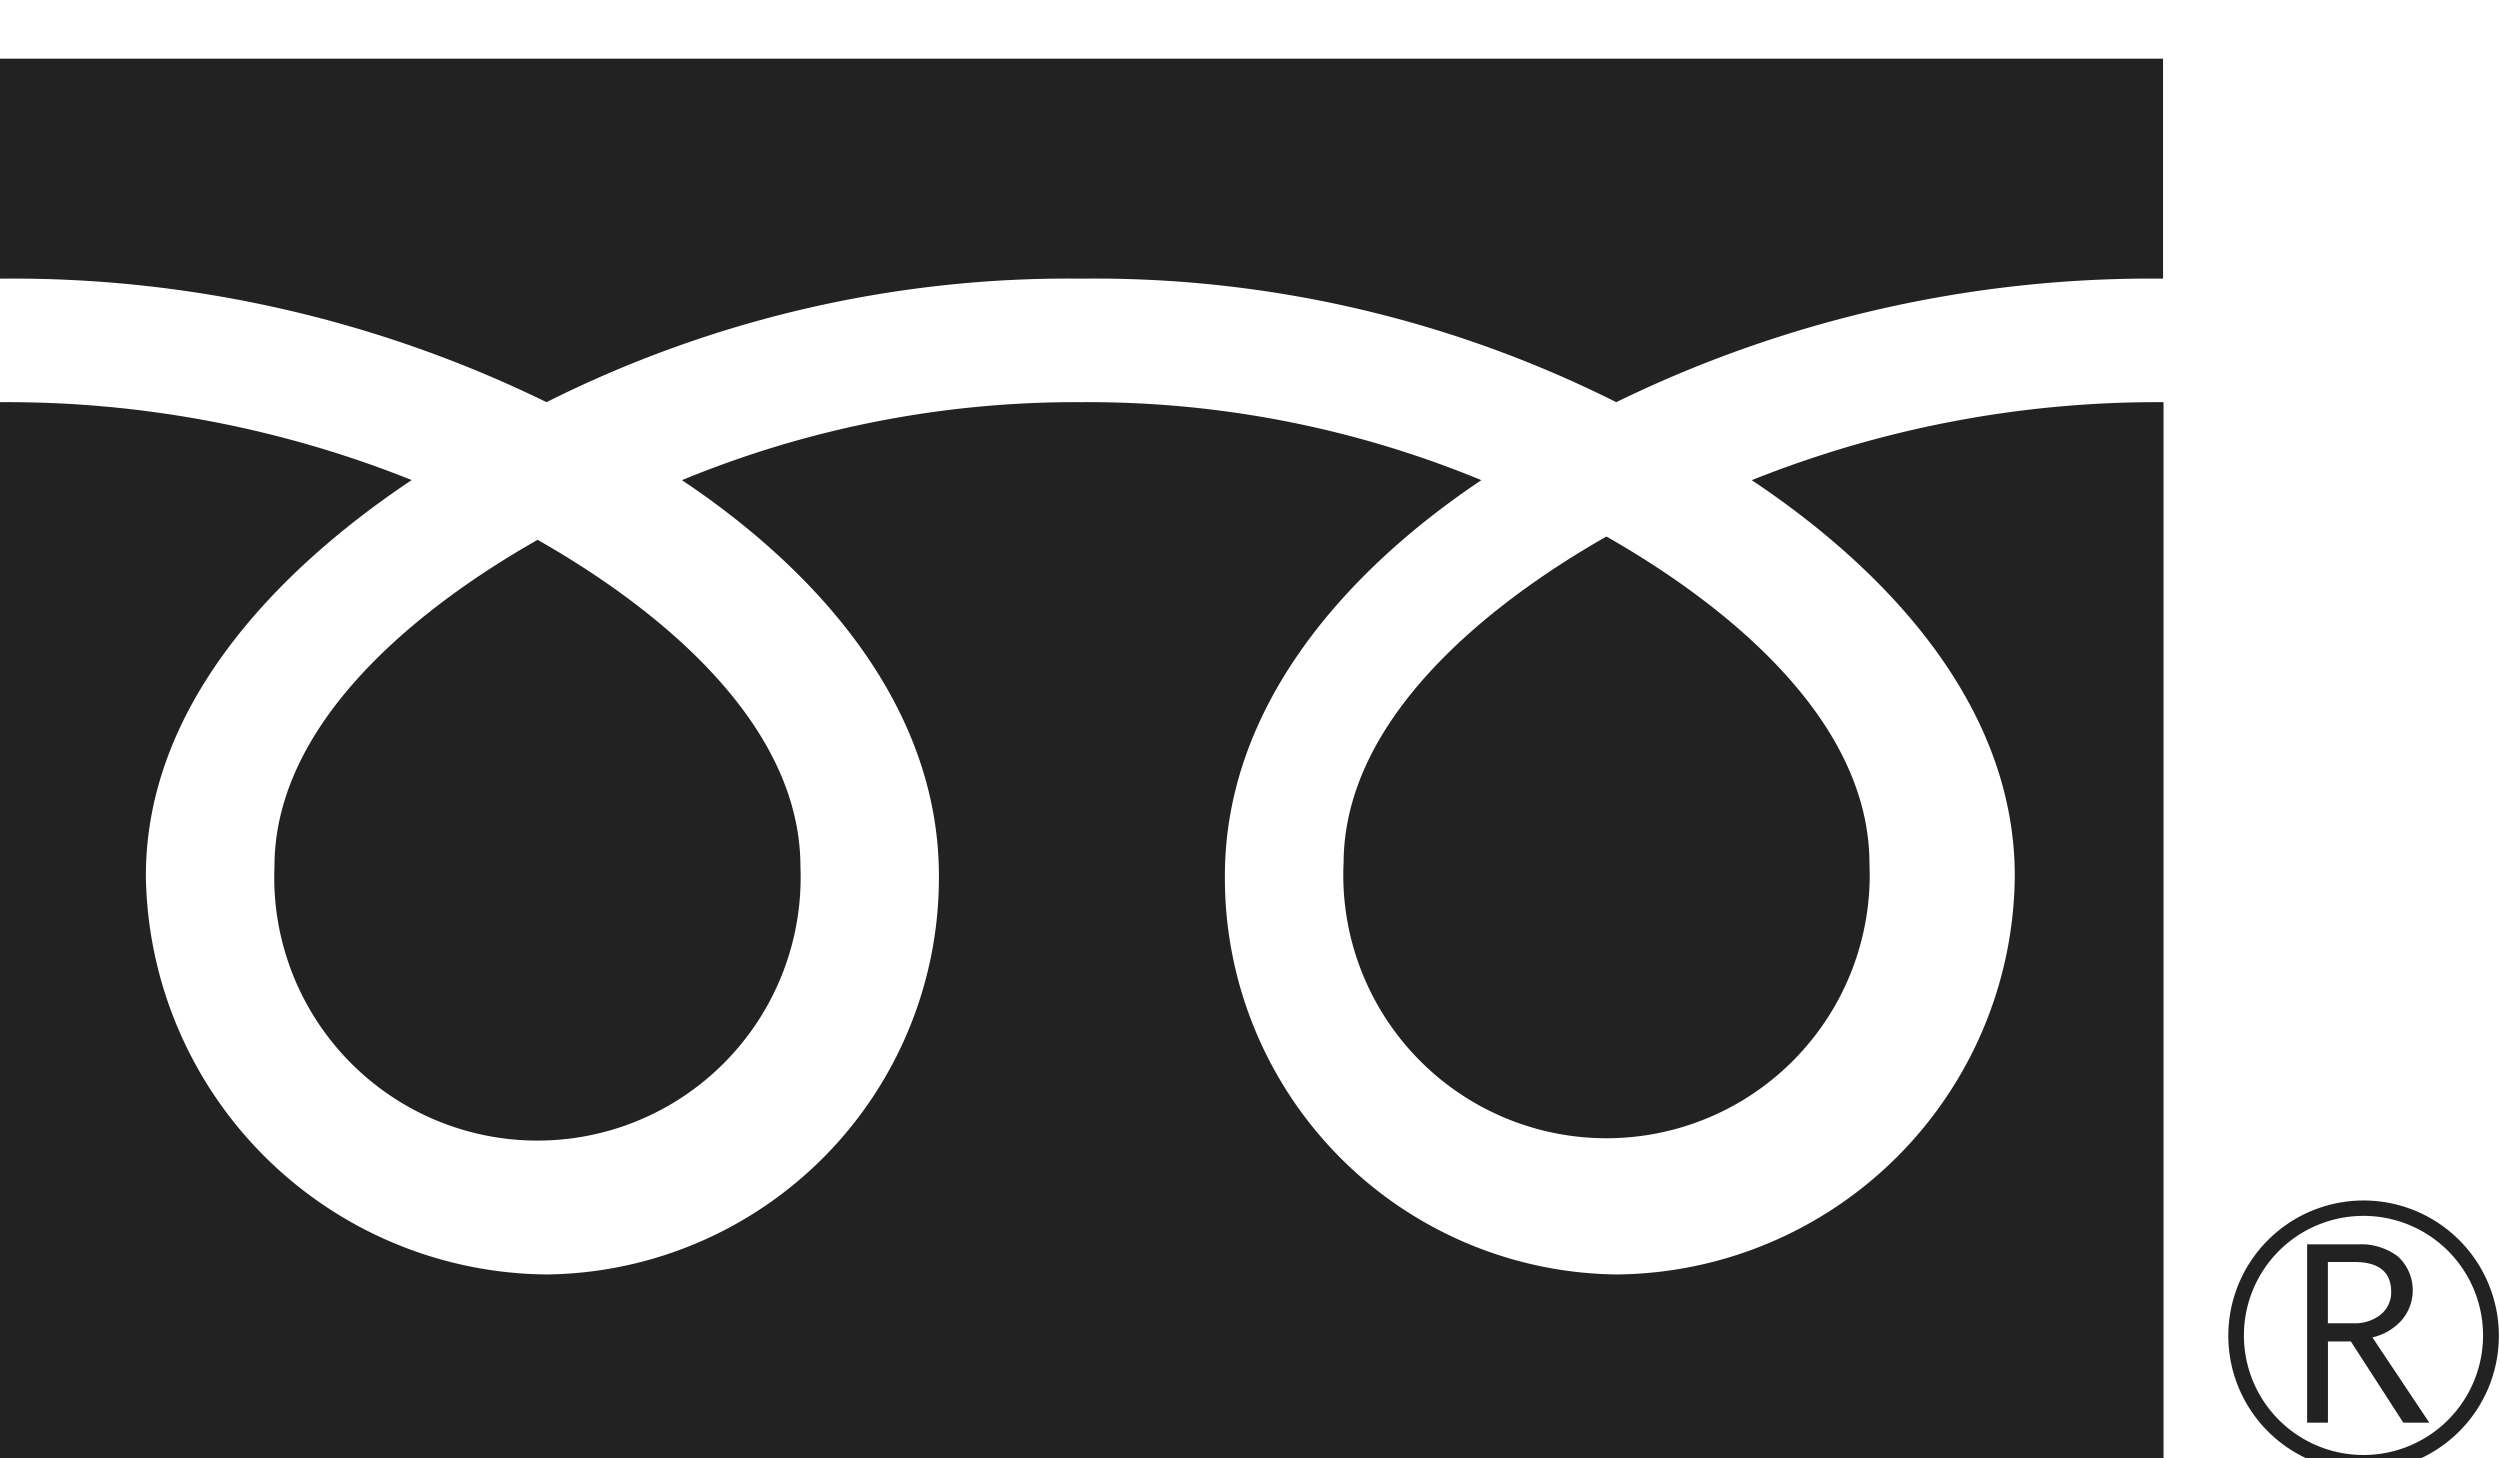
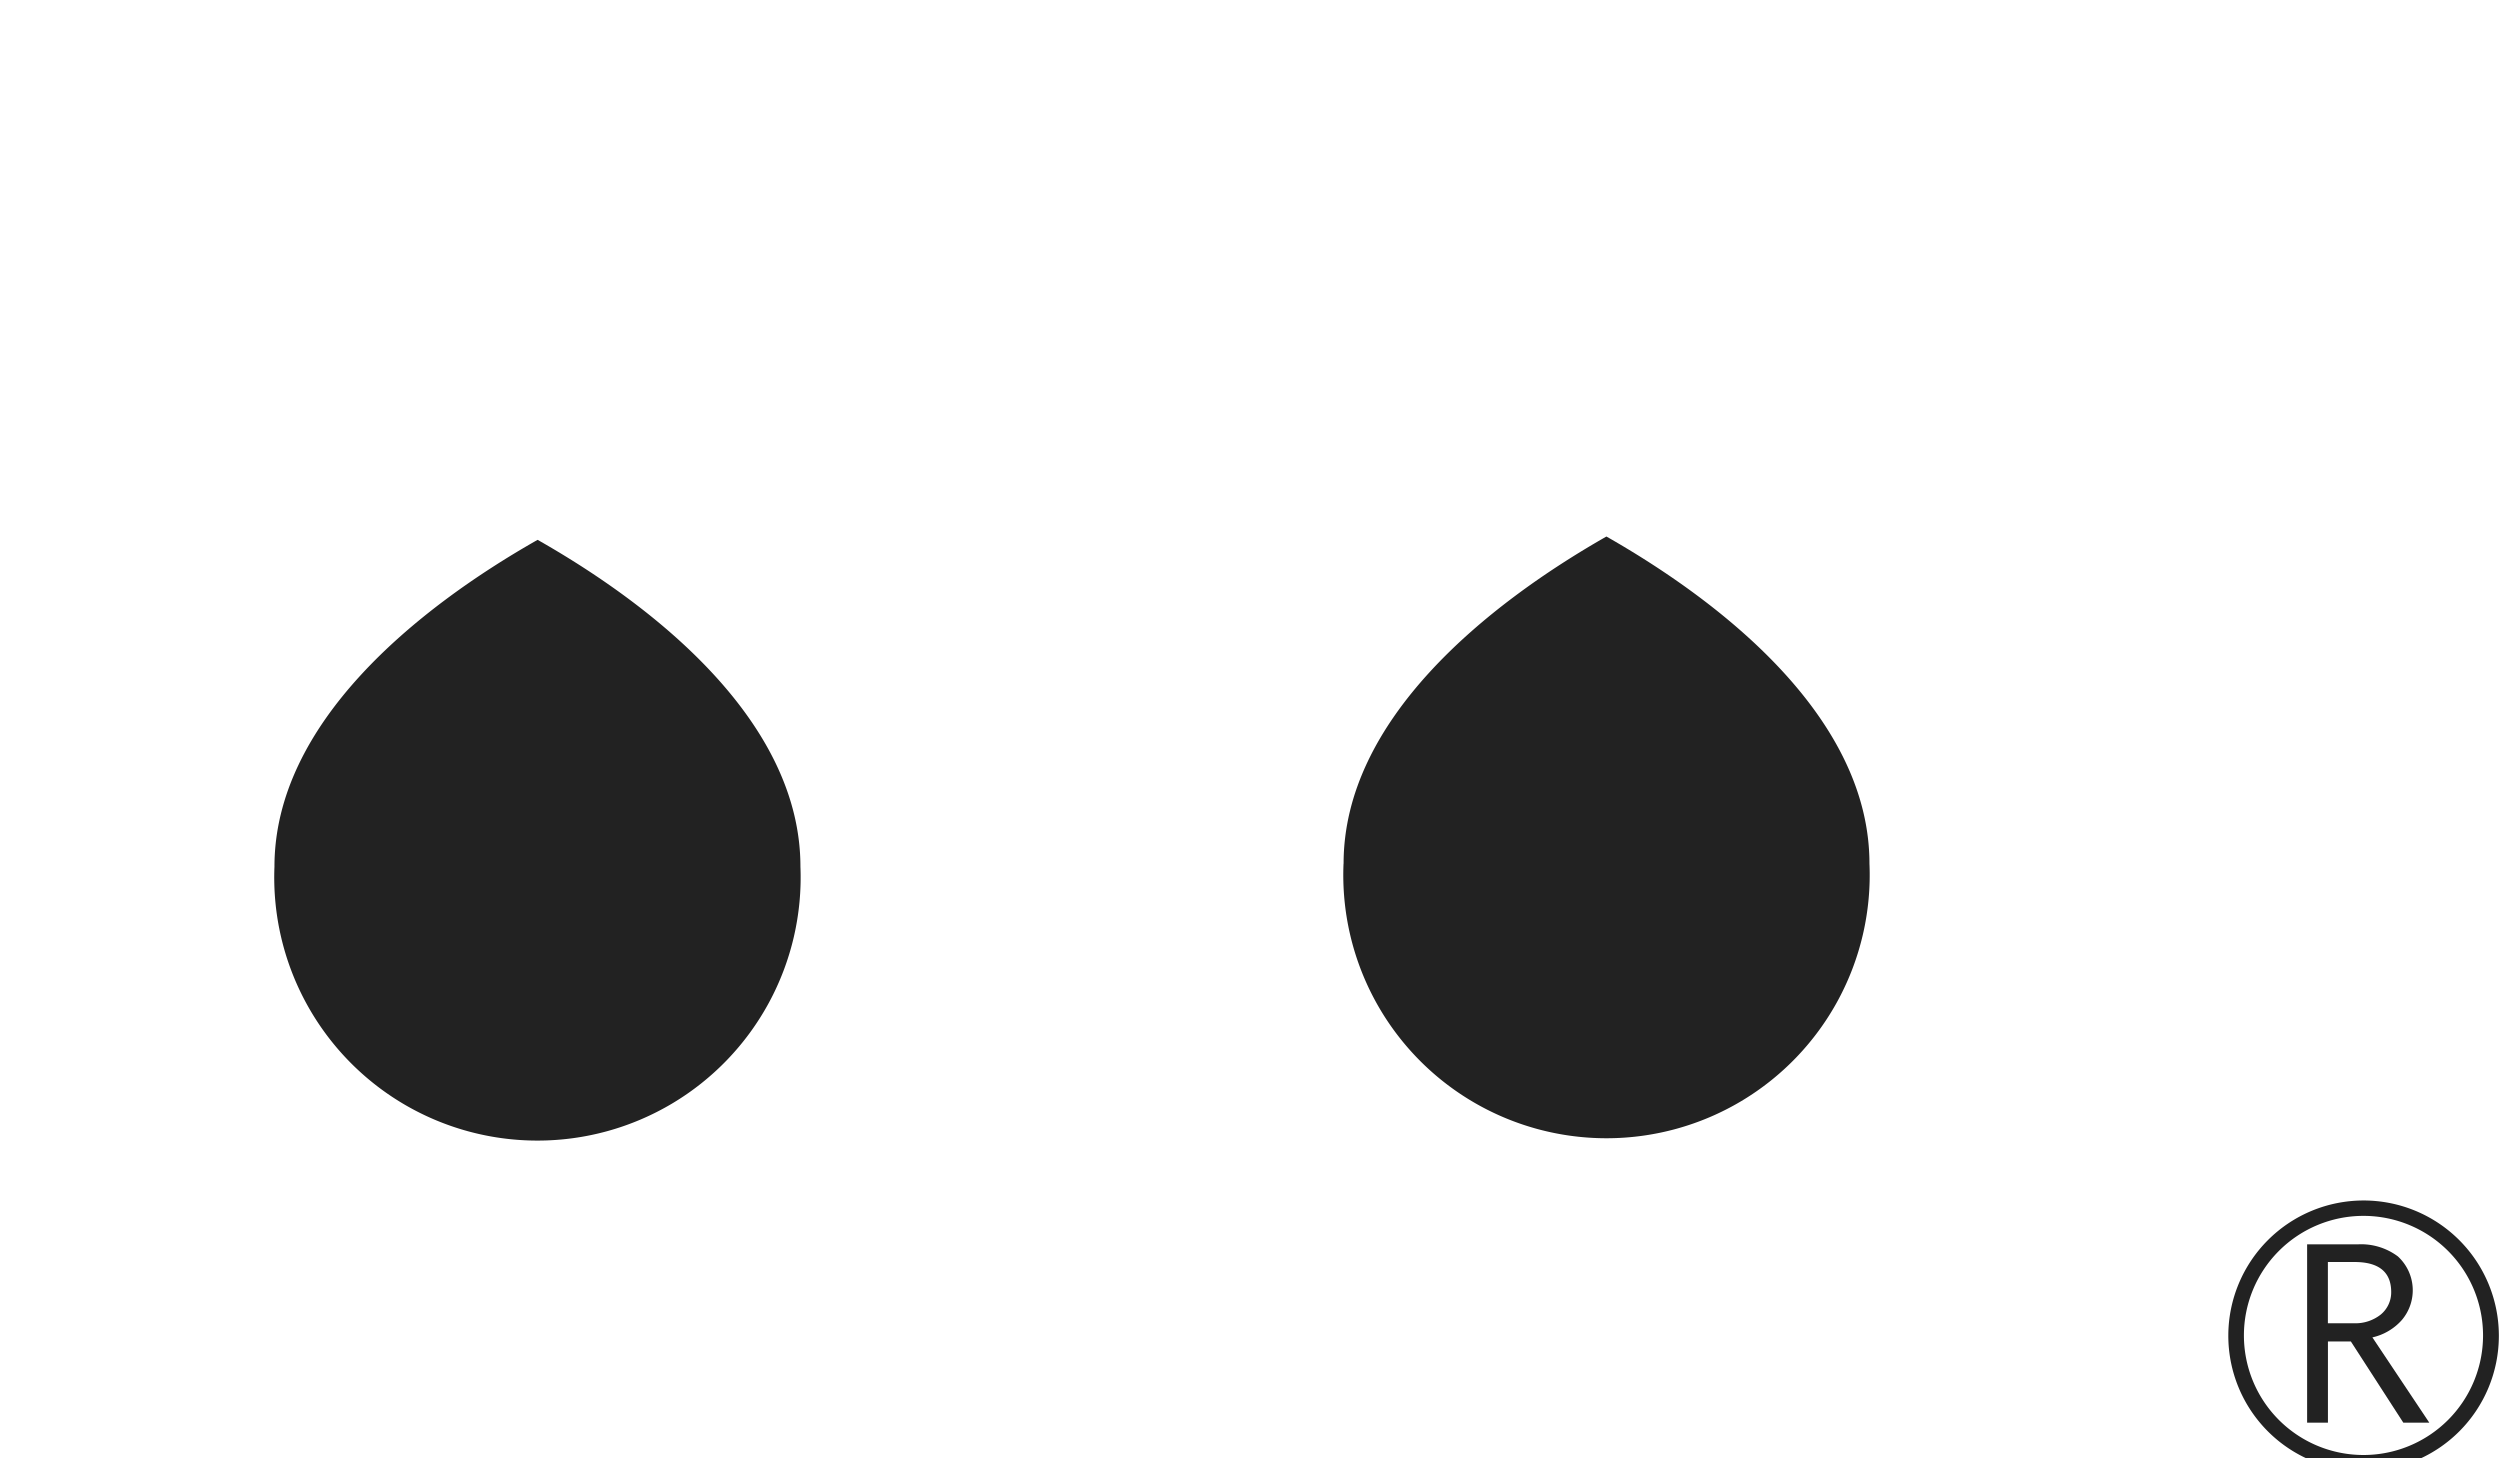
<svg xmlns="http://www.w3.org/2000/svg" width="46" height="26.833" viewBox="0 0 46 26.833">
  <defs>
    <clipPath id="clip-path">
      <path id="パス_638" data-name="パス 638" d="M0,0H46V26.833H0Z" fill="#222" />
    </clipPath>
  </defs>
  <g id="download-1" clip-path="url(#clip-path)">
    <g id="グループ_350" data-name="グループ 350" transform="translate(41.001 22.089)">
      <path id="パス_634" data-name="パス 634" d="M32.088,19.77a2.489,2.489,0,1,0,2.488-2.483,2.489,2.489,0,0,0-2.488,2.483m.287,0a2.2,2.2,0,1,1,2.2,2.2,2.2,2.2,0,0,1-2.2-2.2" transform="translate(-32.088 -17.287)" fill="#222" />
      <path id="パス_635" data-name="パス 635" d="M35.471,21.2h-.478l-.965-1.494h-.422V21.2h-.383V17.919h.933a1.13,1.13,0,0,1,.737.222.846.846,0,0,1,.074,1.169,1.022,1.022,0,0,1-.543.321Zm-1.866-1.829h.483a.748.748,0,0,0,.492-.162.529.529,0,0,0,.19-.413c0-.367-.227-.552-.673-.552h-.492Z" transform="translate(-31.773 -17.112)" fill="#222" />
    </g>
    <path id="パス_636" data-name="パス 636" d="M3.953,13.8a4.843,4.843,0,1,0,9.678,0c0-2.642-2.616-4.753-4.836-6.014C6.57,9.049,3.953,11.16,3.953,13.8m19.671-.055a4.843,4.843,0,1,0,9.677,0c0-2.642-2.616-4.753-4.84-6.02-2.221,1.266-4.836,3.377-4.836,6.02" transform="translate(1.097 2.147)" fill="#222" />
-     <path id="パス_637" data-name="パス 637" d="M0,26.826H39.809V7.165A20.088,20.088,0,0,0,32.232,8.6c2.464,1.643,4.84,4.135,4.84,7.283a7.391,7.391,0,0,1-7.327,7.332,7.291,7.291,0,0,1-7.207-7.332c0-3.146,2.26-5.638,4.719-7.283A18.951,18.951,0,0,0,19.9,7.165,18.978,18.978,0,0,0,12.548,8.6c2.46,1.643,4.728,4.135,4.728,7.283a7.3,7.3,0,0,1-7.21,7.332,7.437,7.437,0,0,1-7.382-7.334c0-3.146,2.428-5.638,4.891-7.283A20.041,20.041,0,0,0,0,7.165ZM0,4.892A22.379,22.379,0,0,1,10.056,7.165,21.407,21.407,0,0,1,19.9,4.892a21.4,21.4,0,0,1,9.839,2.273A22.421,22.421,0,0,1,39.8,4.892V.845H0" transform="translate(0 0.235)" fill="#222" />
  </g>
</svg>